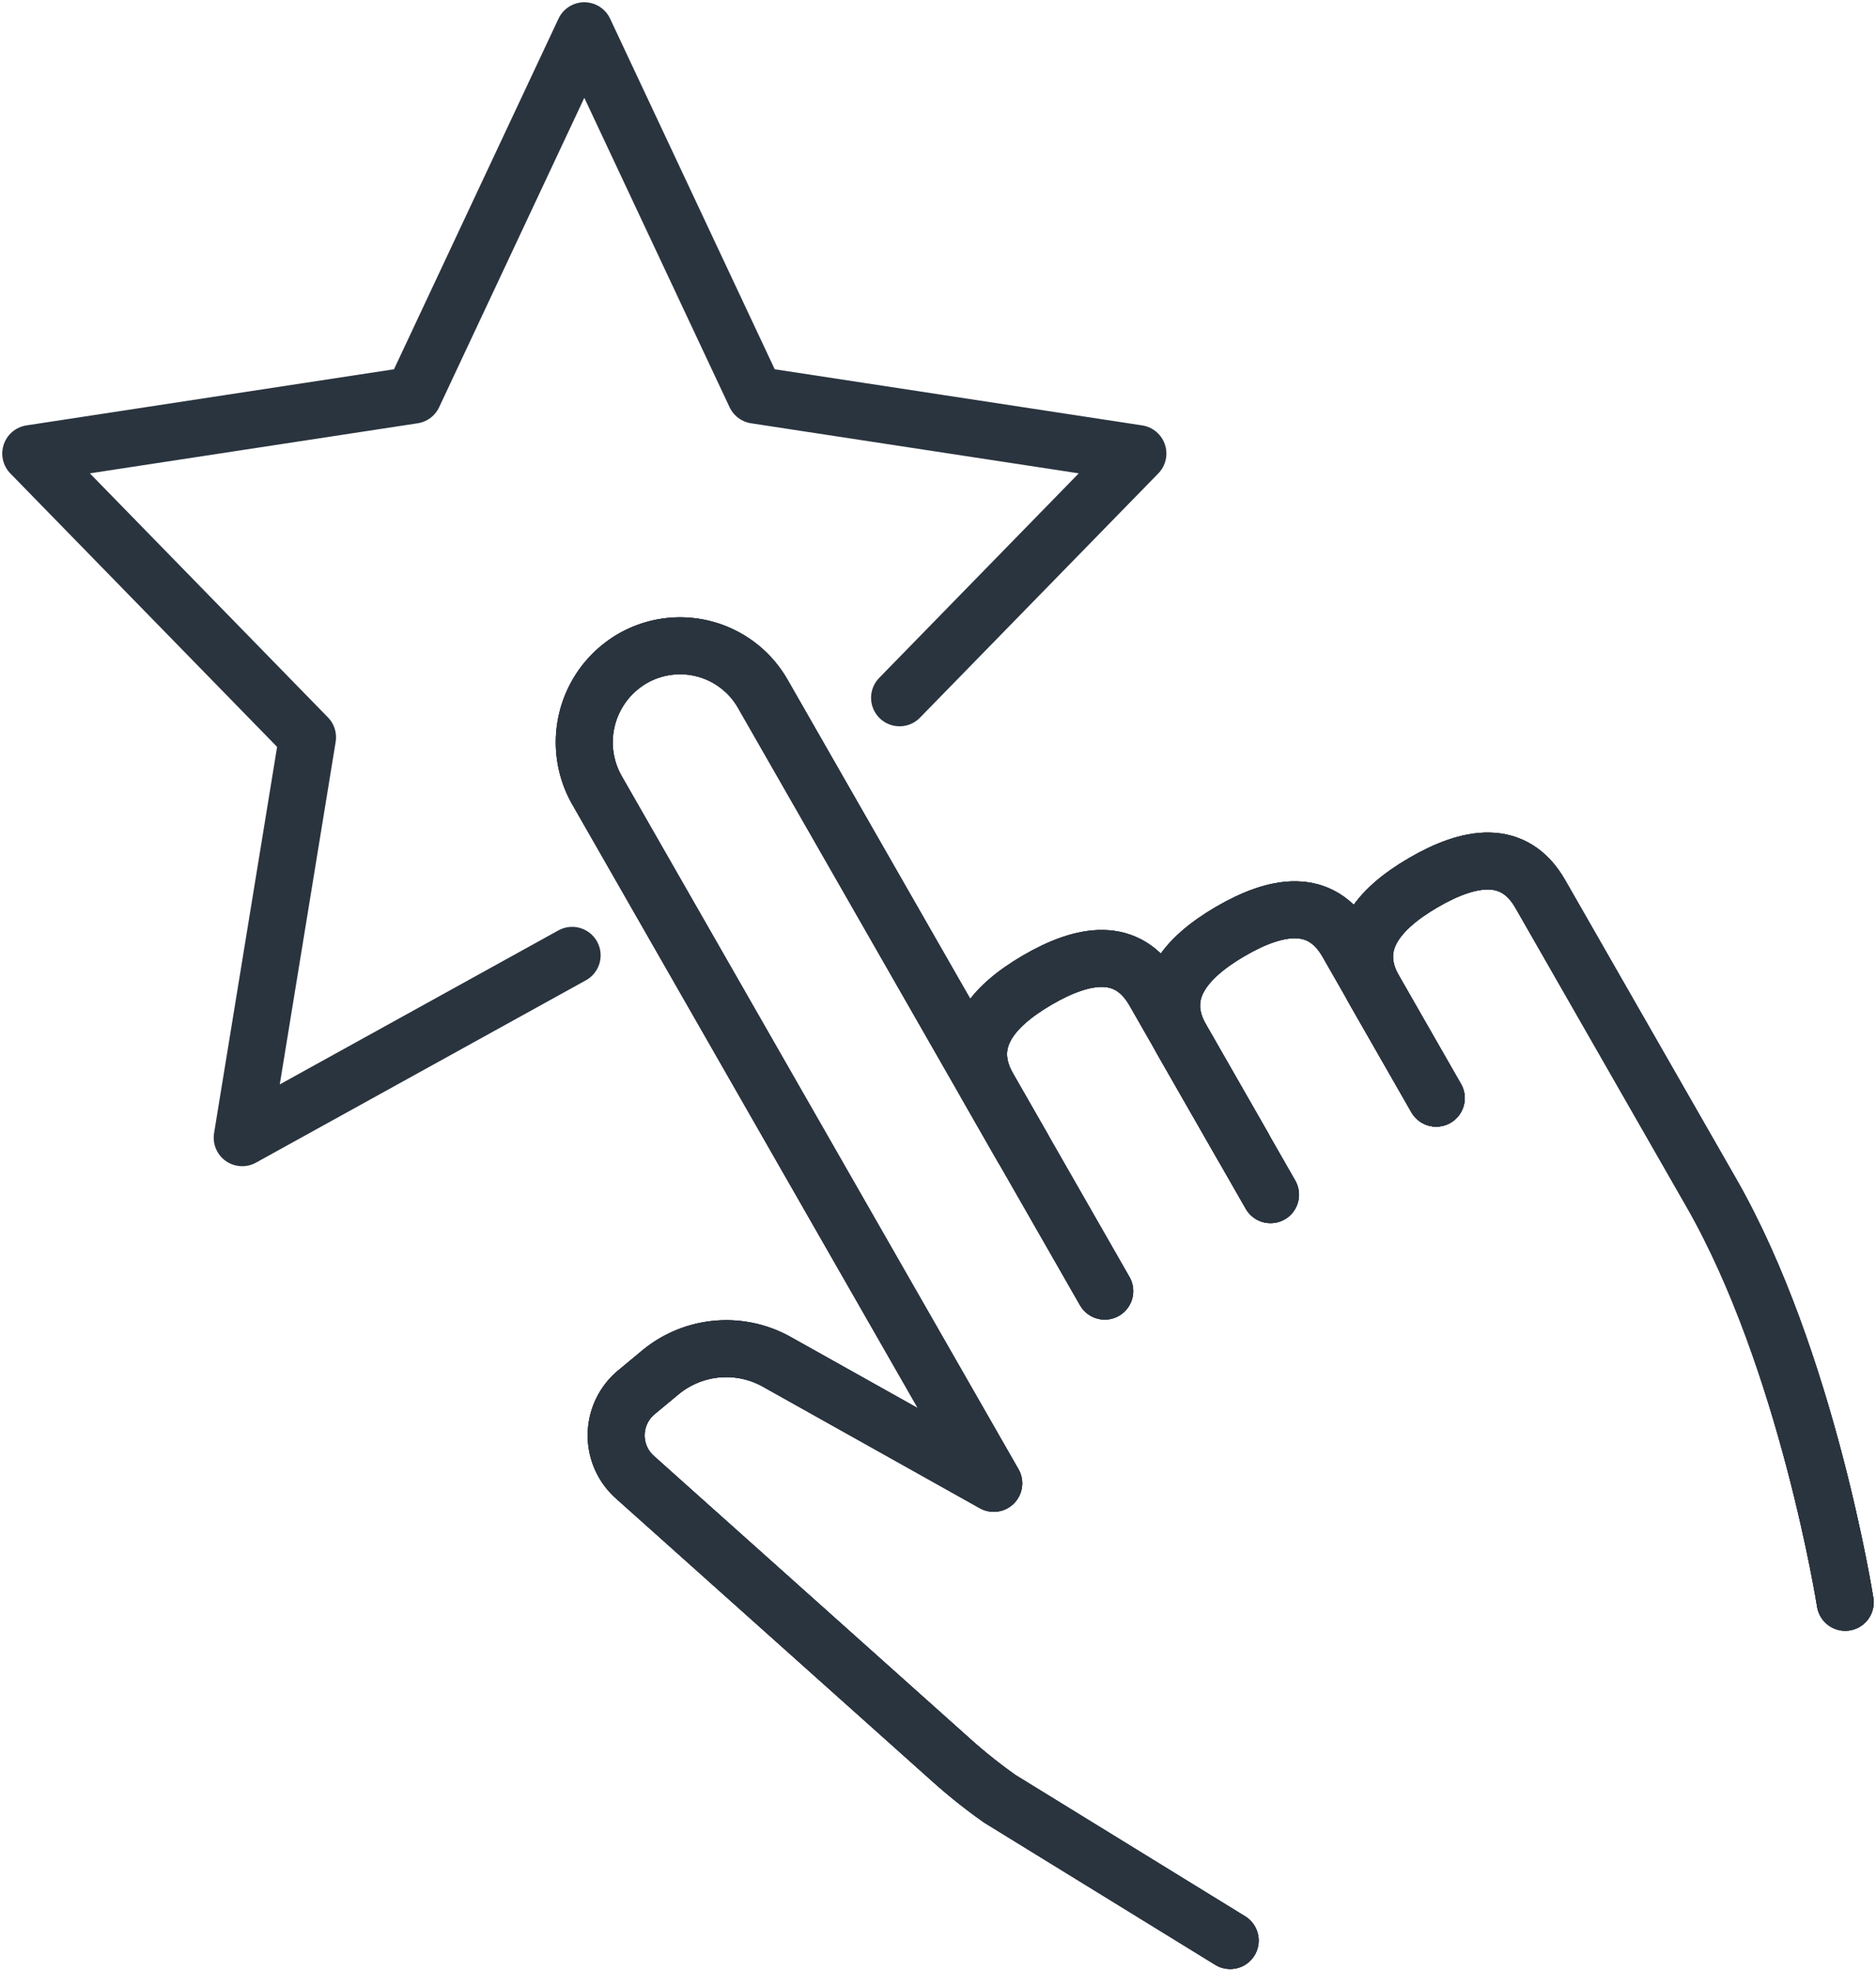
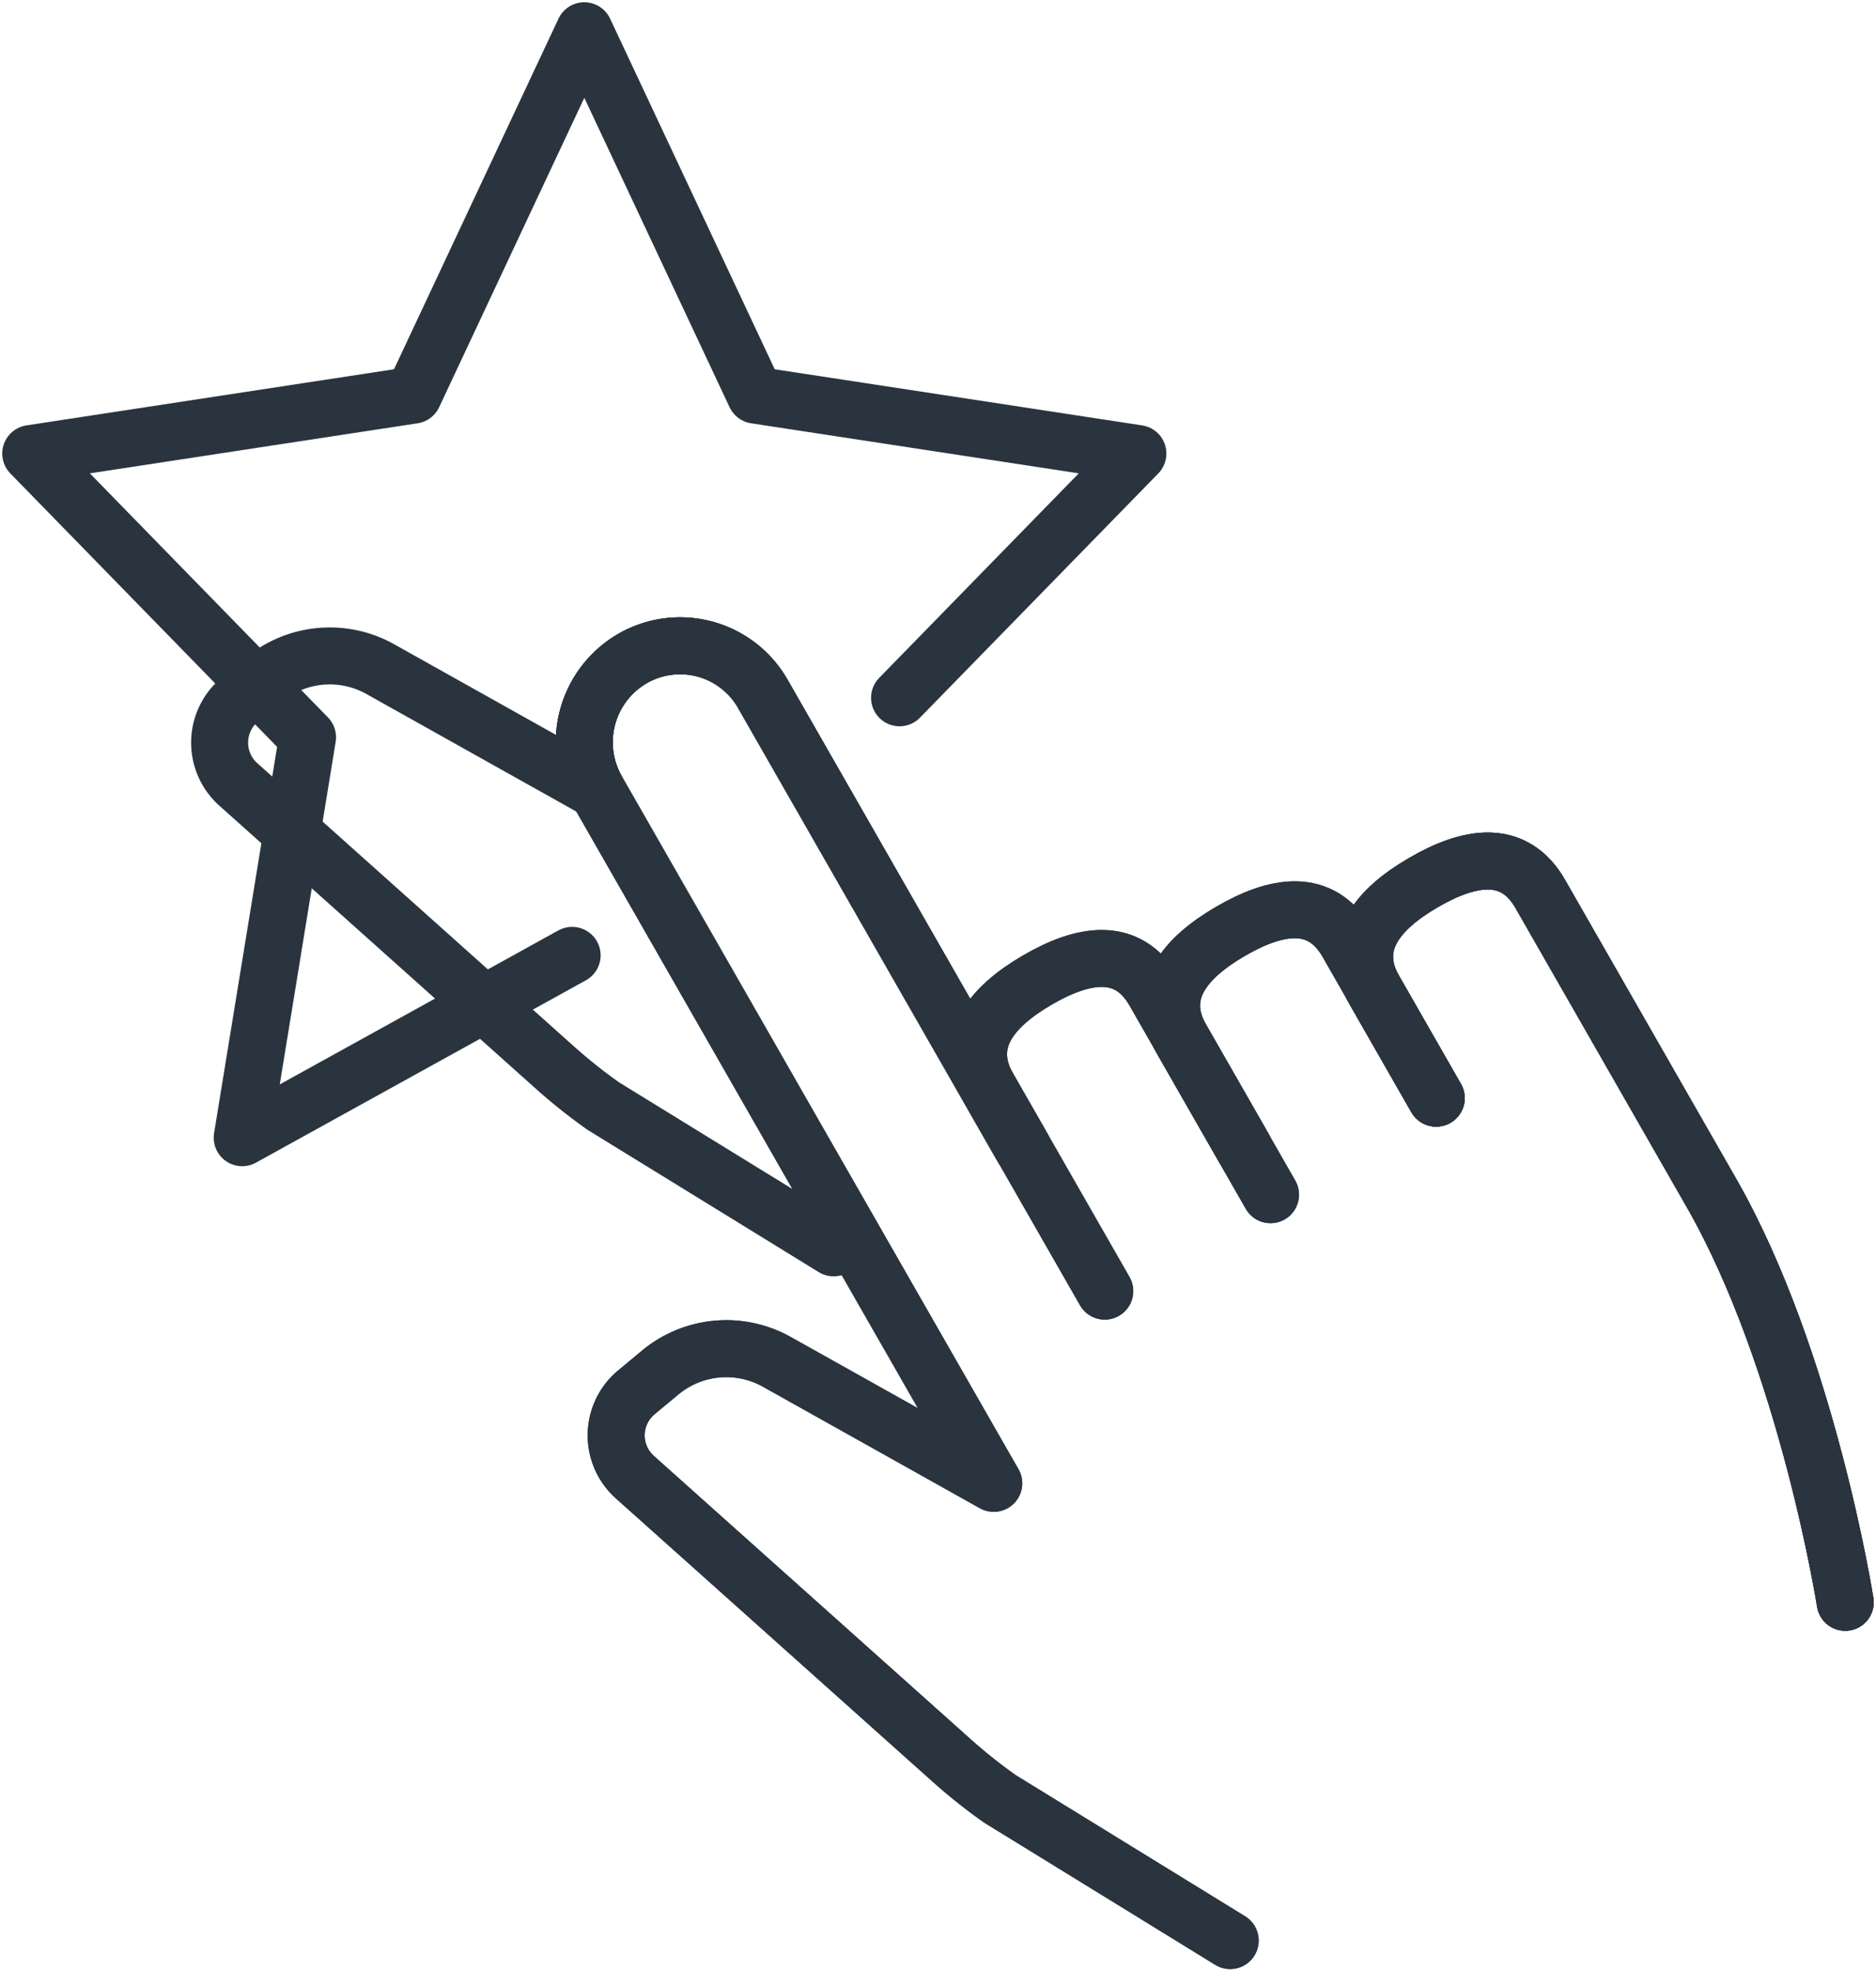
<svg xmlns="http://www.w3.org/2000/svg" width="65.838" height="69.194" viewBox="0 0 65.838 69.194">
  <defs>
    <clipPath id="clip-path">
      <rect id="Rectangle_145" data-name="Rectangle 145" width="65.838" height="69.194" fill="none" stroke="#2a343f" stroke-width="2" />
    </clipPath>
  </defs>
  <g id="Group_48" data-name="Group 48" transform="translate(-1269.407 -485.391)">
    <g id="Group_43" data-name="Group 43" transform="translate(1269.407 485.391)">
      <g id="Group_42" data-name="Group 42" clip-path="url(#clip-path)">
        <path id="Path_127" data-name="Path 127" d="M91.385,101.625l-9.117-15.93a3.343,3.343,0,0,0-4.588-1.24,3.4,3.4,0,0,0-1.229,4.629l9.117,15.93,4.8,8.385h0l-7.609-4.262a3.629,3.629,0,0,0-4.1.377l-.836.694a1.965,1.965,0,0,0-.054,2.97l11.117,9.944a18.868,18.868,0,0,0,1.7,1.353l8.08,4.973" transform="translate(-55.493 -61.334)" fill="none" stroke="#2a343f" stroke-linecap="round" stroke-linejoin="round" stroke-width="2" />
        <path id="Path_128" data-name="Path 128" d="M136.559,131.3l-3.119-5.45c-.928-1.621-2.5-1.338-4.108-.4s-2.637,2.17-1.709,3.791l4.078,7.126" transform="translate(-92.93 -91.048)" fill="none" stroke="#2a343f" stroke-linecap="round" stroke-linejoin="round" stroke-width="2" />
        <path id="Path_129" data-name="Path 129" d="M161.676,124.961l-3.119-5.45c-.928-1.621-2.5-1.338-4.108-.4s-2.637,2.17-1.709,3.79l3.119,5.45" transform="translate(-111.27 -86.417)" fill="none" stroke="#2a343f" stroke-linecap="round" stroke-linejoin="round" stroke-width="2" />
        <path id="Path_130" data-name="Path 130" d="M194.368,138.027s-1.338-8.51-4.7-14.379l-6-10.481c-.927-1.621-2.5-1.337-4.108-.4s-2.637,2.17-1.709,3.79l2.159,3.773" transform="translate(-129.61 -81.785)" fill="none" stroke="#2a343f" stroke-linecap="round" stroke-linejoin="round" stroke-width="2" />
-         <path id="Path_131" data-name="Path 131" d="M91.384,101.625l-9.117-15.93a3.343,3.343,0,0,0-4.588-1.24,3.4,3.4,0,0,0-1.229,4.629l9.117,15.93,4.8,8.385h0l-7.609-4.262a3.629,3.629,0,0,0-4.1.377l-.836.694a1.965,1.965,0,0,0-.054,2.97l11.117,9.944a18.867,18.867,0,0,0,1.7,1.353l8.08,4.973" transform="translate(-55.492 -61.334)" fill="none" stroke="#2a343f" stroke-linecap="round" stroke-linejoin="round" stroke-width="2" />
+         <path id="Path_131" data-name="Path 131" d="M91.384,101.625l-9.117-15.93a3.343,3.343,0,0,0-4.588-1.24,3.4,3.4,0,0,0-1.229,4.629h0l-7.609-4.262a3.629,3.629,0,0,0-4.1.377l-.836.694a1.965,1.965,0,0,0-.054,2.97l11.117,9.944a18.867,18.867,0,0,0,1.7,1.353l8.08,4.973" transform="translate(-55.492 -61.334)" fill="none" stroke="#2a343f" stroke-linecap="round" stroke-linejoin="round" stroke-width="2" />
        <path id="Path_132" data-name="Path 132" d="M136.559,131.3l-3.119-5.45c-.928-1.621-2.5-1.338-4.108-.4s-2.637,2.17-1.709,3.791l4.078,7.126" transform="translate(-92.93 -91.048)" fill="none" stroke="#2a343f" stroke-linecap="round" stroke-linejoin="round" stroke-width="2" />
-         <path id="Path_133" data-name="Path 133" d="M161.675,124.961l-3.119-5.45c-.927-1.621-2.5-1.338-4.108-.4s-2.637,2.17-1.709,3.79l3.119,5.45" transform="translate(-111.27 -86.417)" fill="none" stroke="#2a343f" stroke-linecap="round" stroke-linejoin="round" stroke-width="2" />
        <path id="Path_134" data-name="Path 134" d="M194.367,138.027s-1.338-8.51-4.7-14.379l-6-10.481c-.927-1.621-2.5-1.337-4.108-.4s-2.637,2.17-1.709,3.79l2.159,3.773" transform="translate(-129.609 -81.785)" fill="none" stroke="#2a343f" stroke-linecap="round" stroke-linejoin="round" stroke-width="2" />
        <path id="Path_135" data-name="Path 135" d="M91.384,101.625l-9.117-15.93a3.343,3.343,0,0,0-4.588-1.24,3.4,3.4,0,0,0-1.229,4.629l9.117,15.93,4.8,8.385h0l-7.609-4.262a3.629,3.629,0,0,0-4.1.377l-.836.694a1.965,1.965,0,0,0-.054,2.97l11.117,9.944a18.867,18.867,0,0,0,1.7,1.353l8.08,4.973" transform="translate(-55.492 -61.334)" fill="none" stroke="#2a343f" stroke-linecap="round" stroke-linejoin="round" stroke-width="2" />
-         <path id="Path_136" data-name="Path 136" d="M136.559,131.3l-3.119-5.45c-.928-1.621-2.5-1.338-4.108-.4s-2.637,2.17-1.709,3.791l4.078,7.126" transform="translate(-92.93 -91.048)" fill="none" stroke="#2a343f" stroke-linecap="round" stroke-linejoin="round" stroke-width="2" />
        <path id="Path_137" data-name="Path 137" d="M161.675,124.961l-3.119-5.45c-.927-1.621-2.5-1.338-4.108-.4s-2.637,2.17-1.709,3.79l3.119,5.45" transform="translate(-111.27 -86.417)" fill="none" stroke="#2a343f" stroke-linecap="round" stroke-linejoin="round" stroke-width="2" />
        <path id="Path_138" data-name="Path 138" d="M194.367,138.027s-1.338-8.51-4.7-14.379l-6-10.481c-.927-1.621-2.5-1.337-4.108-.4s-2.637,2.17-1.709,3.79l2.159,3.773" transform="translate(-129.609 -81.785)" fill="none" stroke="#2a343f" stroke-linecap="round" stroke-linejoin="round" stroke-width="2" />
        <path id="Path_139" data-name="Path 139" d="M34.491,27.414l8.364-8.573L29.431,16.79,23.427,4l-6,12.79L4,18.841,13.714,28.8,11.421,42.855,23,36.454" transform="translate(-2.921 -2.921)" fill="none" stroke="#2a343f" stroke-linecap="round" stroke-linejoin="round" stroke-width="2" />
      </g>
    </g>
  </g>
</svg>